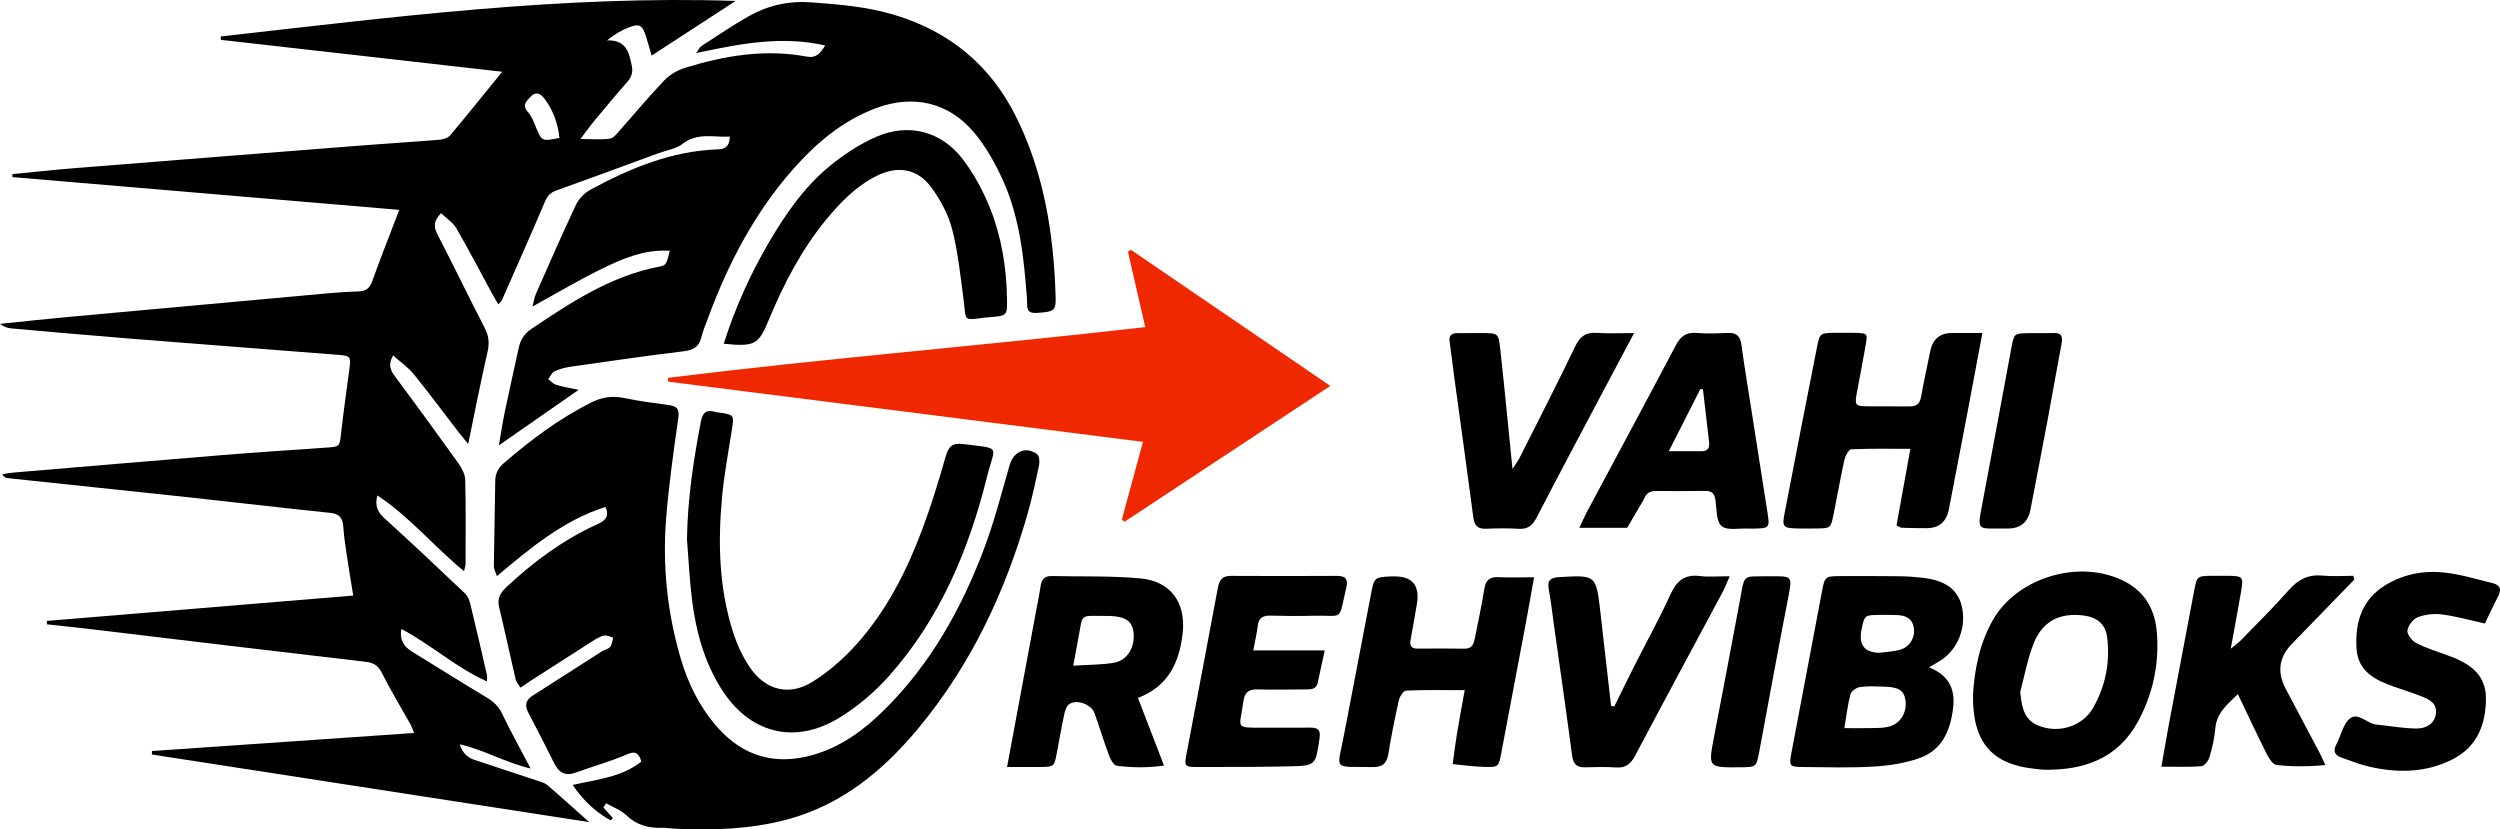
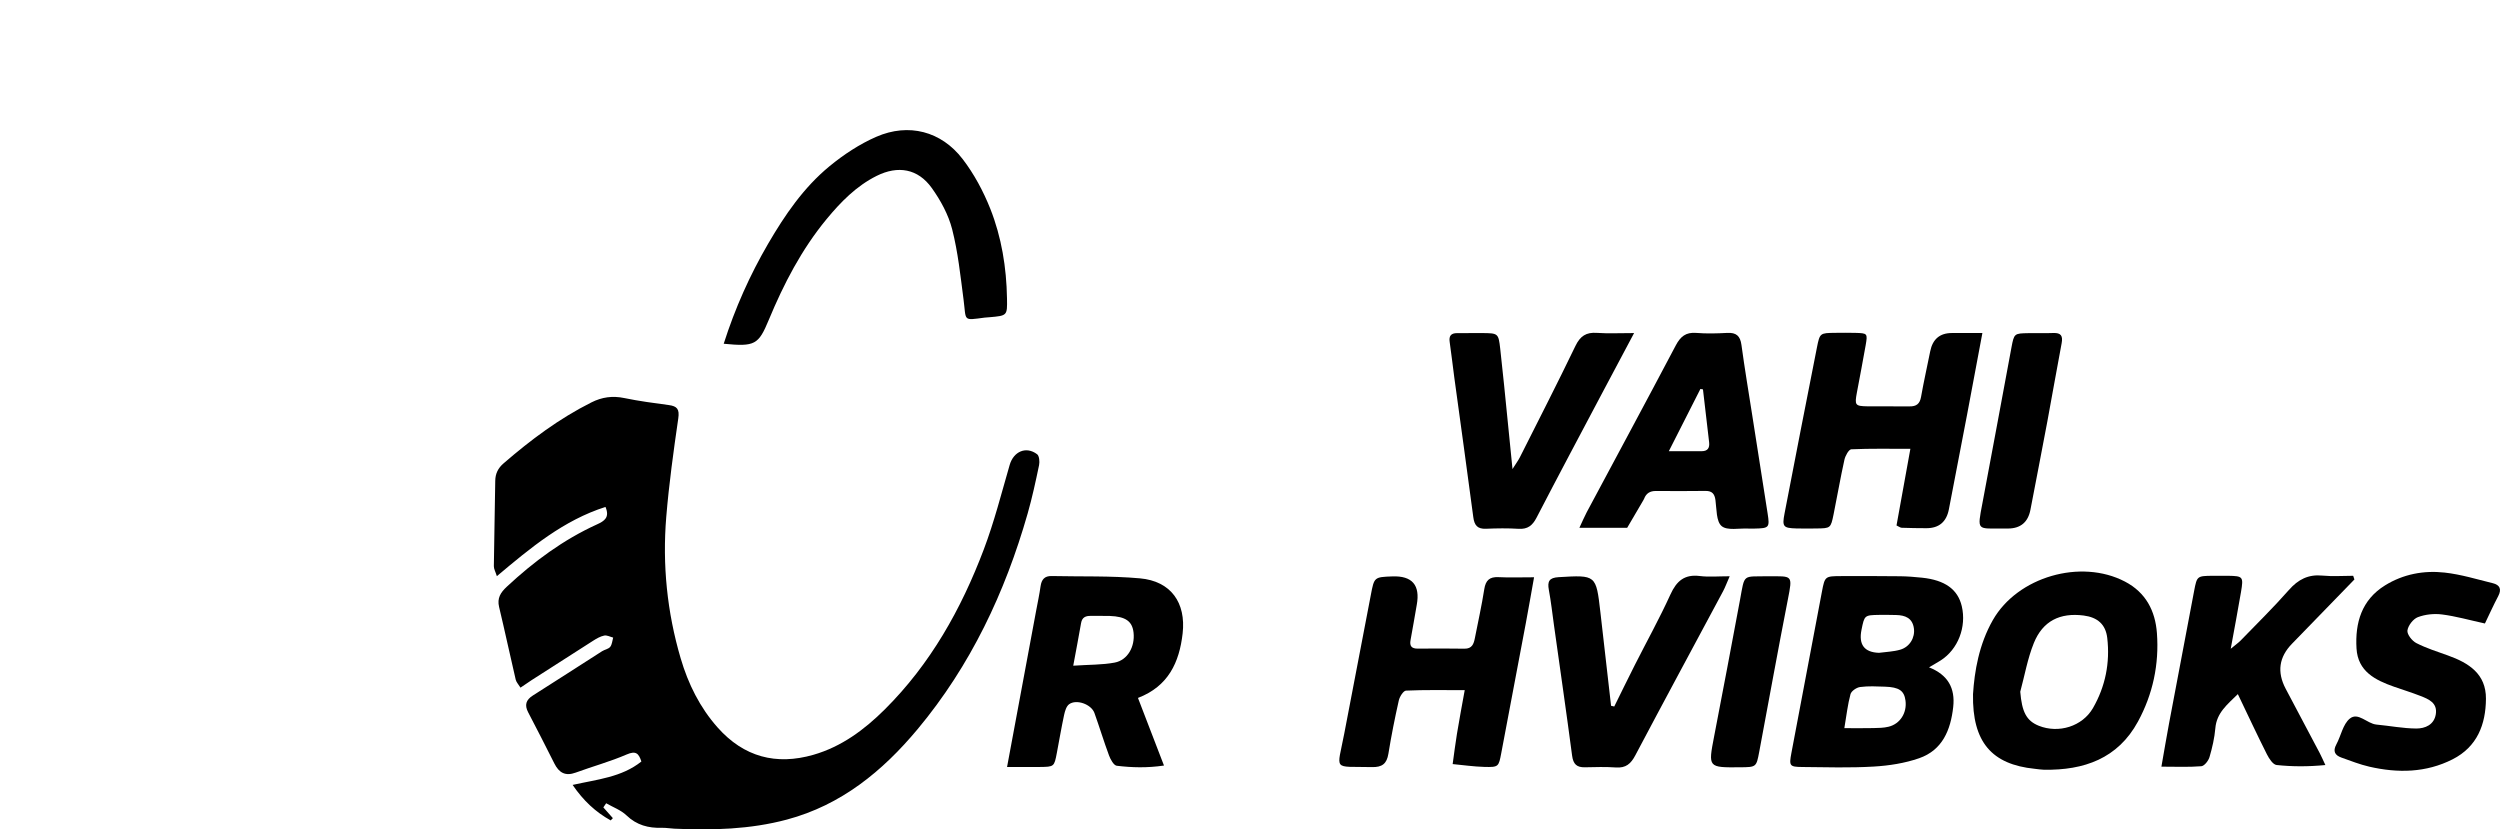
<svg xmlns="http://www.w3.org/2000/svg" id="Layer_1" viewBox="0 0 804.2 266.82">
  <defs>
    <style>.cls-1{fill:#f02800;}</style>
  </defs>
-   <path d="m15.14,199.72c32.63-2.7,65.26-5.39,98.49-8.14-.74-4.57-1.48-8.91-2.12-13.27-.44-2.96-.89-5.94-1.09-8.92-.19-2.76-1.22-4.11-4.19-4.41-15.08-1.55-30.13-3.35-45.2-4.97-19.54-2.11-39.09-4.13-58.64-6.21-.57-.06-1.12-.34-1.67-1.24,1.2-.18,2.39-.44,3.6-.54,22.41-1.89,44.81-3.81,67.22-5.63,11.12-.9,22.26-1.63,33.4-2.4,4.39-.31,4.27-.29,4.75-4.44.8-6.95,1.76-13.87,2.69-20.8.54-4,.38-4.29-3.63-4.61-22.59-1.77-45.18-3.48-67.76-5.28-12.45-.99-24.9-2.11-37.34-3.22-1.25-.11-2.48-.51-3.64-1.46,7.23-.74,14.45-1.53,21.69-2.2,28.2-2.59,56.39-5.15,84.59-7.7,2.99-.27,5.98-.44,8.98-.53,2.24-.07,3.59-.86,4.42-3.16,2.69-7.51,5.63-14.93,8.74-23.08-41.54-3.52-83-7.03-124.45-10.54,0-.32,0-.64.01-.95,6.43-.63,12.86-1.35,19.3-1.87,31.22-2.5,62.44-4.95,93.66-7.4,8.14-.64,16.29-1.12,24.42-1.8,1.2-.1,2.73-.57,3.45-1.43,5.55-6.59,10.94-13.32,16.73-20.44-30.18-3.42-60.34-6.84-90.5-10.26-.01-.36-.03-.72-.04-1.09C126,5.55,180.93-1.57,236.64.3c-9.09,5.92-17.91,11.65-27.03,17.59-.52-1.81-1.1-3.99-1.79-6.13-1.21-3.79-2.1-4.31-5.82-2.84-2.33.92-4.48,2.29-6.74,4.07,6.08-.2,7.08,3.73,7.96,8.07.45,2.24-.04,3.74-1.51,5.39-3.76,4.24-7.35,8.62-10.98,12.97-1.15,1.39-2.19,2.88-4.02,5.3,3.81,0,6.71.28,9.51-.13,1.19-.17,2.28-1.68,3.23-2.75,4.77-5.34,9.33-10.88,14.28-16.03,1.75-1.82,4.27-3.26,6.7-4.01,12.69-3.92,25.65-6.08,38.91-3.62,3.26.61,4.47-.95,6.11-3.56-14.04-3.18-27.35-.57-41.49,2.45.84-1.18,1.11-1.9,1.64-2.23,5.03-3.25,9.99-6.65,15.19-9.59,6.2-3.5,12.85-5.04,20.14-4.5,9,.66,17.93,1.4,26.61,3.99,17.88,5.33,31.1,16.2,39.4,33,6.74,13.63,10.18,28.15,11.71,43.17.51,4.97.8,9.96.93,14.95.11,4.16-.63,4.44-6.11,4.8-3.7.24-2.94-2.28-3.09-4.28-.98-13.16-2.28-26.32-7.8-38.49-2.45-5.4-5.46-10.77-9.25-15.28-8.21-9.8-19.71-12.3-31.71-7.76-10.73,4.06-19.19,11.27-26.64,19.74-12.39,14.09-20.85,30.44-27.3,47.93-.75,2.03-1.59,4.05-2.12,6.14-.78,3.08-2.7,3.98-5.74,4.35-12.06,1.46-24.09,3.21-36.12,4.93-1.8.26-3.63.72-5.27,1.48-.9.42-1.4,1.67-2.08,2.54.83.62,1.58,1.52,2.52,1.82,2.04.63,4.18.96,7.27,1.62-8.79,6.12-16.82,11.7-25.66,17.86.74-4.22,1.24-7.61,1.94-10.95,1.43-6.84,2.98-13.66,4.46-20.5.55-2.55,1.83-4.5,4.06-6,12.74-8.58,25.54-17.01,41-20.02,2.4-.47,2.37-.6,3.53-5.13-8.37-.53-15.61,2.71-22.65,6.19-7.13,3.53-13.99,7.61-21.51,11.75.43-1.66.59-2.95,1.09-4.08,4.24-9.59,8.42-19.22,12.91-28.69.92-1.94,2.79-3.83,4.69-4.85,12.84-6.93,26.18-12.46,41.06-12.94,2.49-.08,3.63-1.22,3.71-4.1-5.19.3-10.35-1.41-15.18,2.33-2.13,1.65-5.22,2.08-7.88,3.05-10.93,4.01-21.85,8.05-32.82,11.98-1.89.68-2.82,1.73-3.61,3.61-4.47,10.58-9.16,21.07-13.79,31.58-.18.41-.59.72-1.19,1.44-.76-1.31-1.4-2.37-1.99-3.46-3.81-7.02-7.49-14.11-11.5-21.02-1.07-1.85-3.13-3.14-4.93-4.87-2.34,2.46-2.47,4.28-1.21,6.72,5.2,10.06,10.14,20.24,15.31,30.32,1.29,2.52,1.49,4.83.85,7.62-2.19,9.54-4.06,19.16-6.22,29.59-1.2-1.48-2.19-2.64-3.12-3.85-4.78-6.2-9.43-12.51-14.36-18.58-1.82-2.24-4.3-3.94-6.68-6.07-1.59,2.88-.94,4.64.47,6.54,6.95,9.37,13.84,18.78,20.62,28.27,1.09,1.52,2.08,3.52,2.12,5.32.22,8.99.12,17.99.1,26.99,0,.59-.24,1.18-.49,2.3-9.69-7.94-17.4-17.47-27.9-24.39-.81,3.35.08,5.34,2.29,7.35,8.76,7.94,17.37,16.06,25.94,24.2.88.83,1.42,2.21,1.71,3.43,1.85,7.6,3.59,15.22,5.34,22.84.1.45.01.94.01,2.04-10.05-4.5-17.92-11.85-27.56-16.88-.59,3.59.82,5.67,3.45,7.28,7.96,4.87,15.83,9.87,23.84,14.65,2.22,1.33,3.91,2.78,5.07,5.19,2.73,5.69,5.79,11.21,9.23,17.76-8.13-1.89-14.84-5.98-22.79-7.79.87,2.81,2.47,4.25,4.72,5.01,6.62,2.22,13.27,4.37,19.89,6.58,1.24.41,2.64.74,3.58,1.55,4.41,3.75,8.68,7.65,13.44,11.89-47.07-7.28-93.87-14.51-140.66-21.75,0-.37,0-.75,0-1.12,27.96-1.93,55.92-3.85,84.32-5.81-.44-1.09-.69-1.96-1.12-2.73-3.08-5.52-6.38-10.93-9.22-16.57-1.22-2.42-2.64-3.3-5.28-3.6-29.62-3.43-59.21-7.02-88.82-10.54-4.55-.54-9.12-1.01-13.68-1.51,0-.36,0-.72-.01-1.08ZM179.96,44.34c-.47-4.53-1.97-8.72-4.64-12.38-.99-1.36-2.61-2.96-4.56-.91-1.37,1.44-2.98,2.72-.91,5.01,1.18,1.31,1.84,3.15,2.54,4.83,1.92,4.6,1.88,4.62,7.57,3.46Z" />
  <path d="m194.09,259.73c1.02,1.15,2.04,2.3,3.06,3.45-.23.24-.46.48-.7.73-4.83-2.67-8.78-6.33-12.25-11.42,7.89-1.77,15.77-2.45,22.12-7.53-.85-2.62-1.78-3.54-4.71-2.27-5.32,2.3-10.96,3.84-16.42,5.84-3.34,1.23-5.38.04-6.87-2.94-2.76-5.51-5.57-10.99-8.42-16.45-1.23-2.36-.71-4,1.51-5.41,7.45-4.71,14.84-9.51,22.27-14.25.84-.53,2.04-.69,2.61-1.4.61-.76.66-1.96.95-2.98-.97-.25-2.01-.84-2.89-.65-1.26.26-2.48.98-3.6,1.69-6.6,4.19-13.17,8.42-19.75,12.65-1.1.71-2.16,1.46-3.57,2.41-.61-1-1.34-1.73-1.54-2.58-1.82-7.78-3.48-15.59-5.34-23.36-.69-2.87.49-4.67,2.46-6.51,8.71-8.12,18.18-15.13,29.06-20.08,2.36-1.07,4.13-2.23,2.7-5.6-13.46,4.28-24.05,13.11-34.94,22.27-.45-1.43-.98-2.32-.97-3.21.11-9.15.33-18.31.45-27.46.03-2.33.91-4.09,2.67-5.61,8.72-7.55,17.89-14.41,28.25-19.61,3.43-1.73,6.83-2.19,10.62-1.4,4.72.98,9.52,1.61,14.3,2.25,2.68.36,3.46,1.33,3.04,4.26-1.53,10.54-2.99,21.1-3.87,31.71-1.27,15.4.26,30.62,4.63,45.48,2.42,8.24,6.17,15.83,11.92,22.3,8.4,9.44,18.78,12.21,30.79,8.75,9.04-2.6,16.39-8.07,22.96-14.6,14.69-14.61,24.59-32.28,31.84-51.45,3.35-8.85,5.69-18.08,8.33-27.19,1.25-4.32,5.26-6.13,8.82-3.45.71.54.87,2.4.64,3.51-1.09,5.21-2.21,10.44-3.67,15.55-7.26,25.43-18.37,48.95-35.39,69.37-11.3,13.55-24.59,24.43-42.06,29.1-11.88,3.18-24.02,3.48-36.22,2.93-1.33-.06-2.66-.32-3.99-.28-4.32.13-8.1-.84-11.38-3.99-1.79-1.72-4.34-2.63-6.55-3.91-.3.44-.6.88-.9,1.32Z" />
-   <path class="cls-1" d="m360.87,167.16c2.21-8.11,4.41-16.22,6.8-25.02-51.17-6.49-101.96-12.93-152.75-19.37l-.04-1.24c50.95-6.29,102.16-10.43,153.52-16.31-1.96-8.55-3.76-16.39-5.56-24.23.31-.21.62-.42.94-.63,21.11,14.41,42.22,28.81,64.16,43.78-22.54,14.87-44.35,29.27-66.17,43.67-.3-.22-.6-.43-.9-.65Z" />
-   <path d="m220.99,173.39c.18-12.76,2.06-25.25,4.45-37.71.58-3.05,1.83-4.04,4.73-3.16.63.19,1.32.19,1.97.3,3.88.65,3.99.88,3.37,4.89-1.14,7.4-2.56,14.78-3.25,22.22-1.35,14.69-.98,29.33,3.59,43.53,1.26,3.91,3.06,7.8,5.35,11.2,4.95,7.31,12.56,9.35,20.03,4.74,5.29-3.27,10.18-7.56,14.34-12.21,9.55-10.67,16.01-23.32,21.01-36.65,2.92-7.78,5.37-15.76,7.64-23.76.9-3.18,2.19-4.36,5.52-3.95,12.61,1.58,10.33.23,7.81,10.38-5.89,23.71-15.2,45.91-31.68,64.36-4.59,5.14-10.1,9.81-15.98,13.38-14.44,8.76-28.94,4.88-37.9-9.42-5.41-8.64-8.07-18.26-9.34-28.25-.84-6.59-1.13-13.25-1.67-19.89Z" />
  <path d="m620.54,214.67c6.07,2.41,8.44,6.68,7.77,12.75-.82,7.4-3.45,13.86-10.94,16.48-4.64,1.62-9.7,2.4-14.63,2.69-7.64.45-15.32.22-22.98.14-4.08-.04-4.28-.35-3.52-4.42,3.25-17.34,6.53-34.67,9.84-52,.94-4.94,1.01-4.97,6.21-4.99,6.33-.03,12.66-.02,18.99.05,2.33.03,4.66.22,6.98.46,7.39.77,11.52,3.75,12.8,9.16,1.58,6.7-1.22,13.91-6.79,17.46-1.09.7-2.23,1.32-3.73,2.21Zm-27.27,19.56c3.41,0,6.36.05,9.3-.02,1.66-.04,3.36-.04,4.96-.44,3.74-.92,5.95-4.5,5.43-8.41-.42-3.17-2.05-4.32-6.62-4.47-2.66-.09-5.36-.24-7.97.11-1.16.15-2.83,1.29-3.1,2.3-.9,3.32-1.28,6.78-1.98,10.93Zm11.16-24.23c2.28-.31,4.63-.37,6.81-1,3.08-.88,4.85-3.91,4.42-6.89-.47-3.31-2.8-4.2-5.7-4.27-1.82-.04-3.63-.07-5.45-.04-4.75.08-4.75.1-5.7,4.78q-1.46,7.18,5.61,7.42Z" />
  <path d="m637.69,107.15c-1.75,9.33-3.32,17.81-4.93,26.28-1.93,10.13-3.89,20.26-5.84,30.39q-1.17,6.09-7.22,6.09c-2.66,0-5.32-.05-7.98-.14-.44-.02-.87-.38-1.65-.74,1.44-7.95,2.88-15.93,4.46-24.65-6.58,0-12.8-.13-19,.15-.81.04-1.93,2.08-2.21,3.34-1.3,5.85-2.3,11.76-3.5,17.62-.91,4.45-.98,4.45-5.53,4.51-2.16.03-4.33.05-6.49-.01-4.16-.12-4.57-.57-3.75-4.8,3.43-17.81,6.9-35.61,10.42-53.4.92-4.67,1.02-4.66,5.83-4.72,2.16-.02,4.33-.05,6.49.01,3.94.11,4.02.15,3.36,3.96-.88,5.08-1.88,10.14-2.82,15.21-.76,4.11-.59,4.39,3.42,4.46,4.49.07,8.99-.05,13.49.02,2.2.04,3.32-.79,3.72-3.04.87-4.91,1.97-9.79,2.95-14.68q1.17-5.85,6.92-5.88c2.97-.01,5.94,0,9.84,0Z" />
  <path d="m634.68,223.3c.47-7.33,1.9-15.99,6.39-23.85,7.94-13.9,28.26-19.78,42.46-12.38,6.74,3.51,9.78,9.42,10.31,16.6.74,10.01-1.3,19.61-6.09,28.43-6.49,11.95-17.4,15.71-30.23,15.51-.99-.02-1.99-.2-2.98-.3-13.79-1.4-20.13-8.56-19.86-24Zm15.2-.75c.53,6.41,1.95,9.31,5.97,10.92,6.36,2.54,14.01.23,17.43-5.72,3.99-6.94,5.51-14.56,4.58-22.54-.51-4.37-3.14-6.64-7.6-7.21-7.6-.97-13.14,1.74-16.02,8.87-2.02,5-2.95,10.44-4.37,15.68Z" />
  <path d="m323.95,246.72c3.28-17.61,6.32-33.95,9.36-50.29.49-2.62,1.05-5.22,1.42-7.85.31-2.14,1.27-3.33,3.55-3.28,9.47.21,18.99-.1,28.41.74,9.98.89,14.86,7.86,13.74,17.72-1.07,9.36-4.61,17-14.37,20.75,2.78,7.22,5.44,14.14,8.37,21.75-5.42.8-10.33.66-15.19.07-.97-.12-2.01-2.02-2.48-3.29-1.68-4.52-3.07-9.14-4.7-13.68-1.01-2.82-5.8-4.54-8.15-2.82-.9.66-1.34,2.21-1.61,3.44-.87,4.06-1.56,8.17-2.34,12.25-.85,4.42-.86,4.44-5.52,4.49-3.27.04-6.54,0-10.49,0Zm21.29-32.58c5.14-.35,9.32-.24,13.34-1,4.17-.79,6.56-5.13,6.06-9.65-.41-3.65-2.56-5.17-7.67-5.35-2-.07-4,.02-6-.02-1.68-.04-2.89.41-3.21,2.32-.73,4.24-1.55,8.46-2.52,13.7Z" />
  <path d="m493.48,185.69c-.97,5.42-1.78,10.13-2.66,14.81-2.61,13.9-5.25,27.79-7.88,41.69-.85,4.48-.86,4.63-5.46,4.51-3.4-.09-6.79-.59-10.19-.91.46-3.26.85-6.53,1.39-9.78.72-4.4,1.55-8.78,2.49-14-6.7,0-12.8-.13-18.89.15-.84.04-2.04,1.94-2.31,3.15-1.28,5.68-2.42,11.4-3.35,17.14-.52,3.25-2.03,4.39-5.32,4.31-12.78-.31-11.22,1.55-8.88-10.78,2.83-14.87,5.71-29.73,8.55-44.6,1.09-5.73,1.07-5.74,6.9-5.96q9.61-.37,7.87,9.16c-.68,3.76-1.27,7.55-1.99,11.3-.38,1.99.37,2.78,2.33,2.77,4.99-.03,9.99-.08,14.98.02,2.5.05,3.02-1.56,3.39-3.45,1.02-5.22,2.19-10.43,3.01-15.68.45-2.85,1.68-4.03,4.59-3.88,3.48.18,6.97.04,11.44.04Z" />
  <path d="m508.06,169.78c.97-2.06,1.59-3.55,2.34-4.97,9.56-17.89,19.2-35.75,28.66-53.69,1.51-2.86,3.23-4.3,6.58-4.03,3.31.27,6.66.18,9.97,0,2.89-.16,4.19.95,4.58,3.86,1.03,7.58,2.3,15.12,3.48,22.68,1.64,10.51,3.3,21.02,4.94,31.54.71,4.52.49,4.77-4.16,4.86-.67.01-1.33.03-2,0-2.96-.16-6.82.73-8.63-.8-1.77-1.49-1.59-5.44-1.99-8.35-.27-2.03-1.1-2.97-3.16-2.96-5.32.04-10.65.08-15.97.02-1.93-.02-3.16.75-3.83,2.52-.06.15-.15.3-.23.44-1.74,2.96-3.47,5.93-5.21,8.89h-15.4Zm28.77-24.64c4.1,0,7.33,0,10.57,0,1.96,0,2.6-1.08,2.39-2.88-.66-5.67-1.32-11.33-1.98-17-.27-.05-.55-.1-.82-.15-3.24,6.4-6.49,12.79-10.16,20.03Z" />
  <path d="m757.36,186.41c-6.7,6.9-13.4,13.8-20.1,20.7q-6.22,6.4-2.04,14.38c3.65,6.93,7.33,13.83,10.98,20.75.53,1,.97,2.05,1.83,3.86-5.61.54-10.68.52-15.69-.01-1.17-.12-2.43-2.07-3.12-3.44-3.14-6.23-6.08-12.55-9.35-19.37-3.41,3.36-6.82,6.01-7.24,10.99-.27,3.13-.99,6.26-1.88,9.28-.35,1.18-1.65,2.85-2.63,2.93-4.06.33-8.17.14-12.84.14.91-5.15,1.64-9.54,2.46-13.92,2.67-14.23,5.37-28.46,8.08-42.69.9-4.71.97-4.73,5.86-4.79,1.67-.02,3.33-.02,5,0,4.86.08,5.04.25,4.2,5.24-.96,5.72-2.06,11.41-3.3,18.24,1.62-1.34,2.46-1.92,3.16-2.63,5.21-5.38,10.58-10.64,15.53-16.26,3.01-3.42,6.26-5.1,10.84-4.65,3.26.32,6.57.06,9.86.06.13.4.27.79.4,1.19Z" />
-   <path d="m403.15,209.23h22.99c-.87,3.99-1.55,7.2-2.26,10.4-.49,2.21-2.27,2.13-3.94,2.14-5.16.03-10.33.14-15.49,0-2.94-.09-4.13,1.1-4.5,3.97-1.12,8.64-3.18,8.39,6.9,8.34,4.83-.02,9.66.04,14.49-.02,2.48-.03,3.56.57,3.13,3.48-1.29,8.64-1.15,8.79-9.74,8.98-9.82.22-19.65.22-29.47.21-4.21,0-4.34-.2-3.58-4.21,3.35-17.83,6.79-35.64,10.09-53.47.47-2.55,1.47-3.82,4.19-3.8,11.32.07,22.65.06,33.97,0,2.87-.02,3.83.93,3.13,3.89-2.59,10.94-.67,8.71-10.46,8.94-4.66.11-9.33.08-13.99-.04-2.4-.06-3.71.75-4.01,3.25-.3,2.42-.86,4.81-1.44,7.97Z" />
  <path d="m799.33,200.56c-5.03-1.1-9.36-2.34-13.77-2.9-2.55-.33-5.41-.03-7.79.87-1.51.58-3.13,2.69-3.35,4.29-.16,1.24,1.49,3.34,2.85,4.04,3.24,1.66,6.76,2.76,10.2,4,6.66,2.39,12.26,5.89,12.21,13.92-.06,8.29-2.83,15.46-10.72,19.47-8.56,4.35-17.63,4.48-26.78,2.38-3.06-.7-6.02-1.88-8.99-2.93-2.09-.74-2.83-2.03-1.64-4.23,1.5-2.77,2.11-6.48,4.32-8.3,2.69-2.21,5.56,1.63,8.59,1.91,4.27.4,8.52,1.24,12.79,1.27,2.85.02,5.76-1.19,6.3-4.61.57-3.65-2.29-4.84-4.97-5.88-2.79-1.09-5.65-1.97-8.48-2.96-6.05-2.13-11.63-4.92-12.06-12.32-.48-8.25,1.63-15.59,9.17-20.27,5.88-3.64,12.48-4.87,19.2-4.12,5.23.58,10.36,2.16,15.5,3.42,2.21.54,2.89,1.91,1.73,4.12-1.54,2.93-2.91,5.96-4.3,8.85Z" />
  <path d="m232.8,110.59c3.67-11.51,8.42-22.09,14.29-32.18,5.39-9.25,11.43-18.09,19.74-24.93,4.56-3.75,9.69-7.14,15.09-9.49,10.36-4.5,20.86-1.79,27.73,7.16,3.69,4.8,6.67,10.37,8.91,16.01,3.63,9.17,5.2,18.9,5.37,28.8.1,5.59.12,5.59-5.69,6.09-.5.04-1,.06-1.49.12-7.15.93-5.88,1.19-6.8-5.84-.99-7.57-1.78-15.22-3.66-22.58-1.2-4.7-3.71-9.3-6.56-13.28-4.45-6.22-10.87-7.31-17.73-3.89-6.55,3.27-11.54,8.39-16.12,13.93-8.02,9.72-13.75,20.78-18.56,32.35-3.34,8.04-4.44,8.7-14.51,7.72Z" />
  <path d="m525.65,107.15c-3.83,7.21-7.03,13.2-10.21,19.2-7.08,13.38-14.2,26.73-21.16,40.17-1.31,2.52-2.84,3.77-5.77,3.59-3.48-.22-6.99-.17-10.48-.02-2.77.12-3.76-1.11-4.1-3.73-1.97-15-4.08-29.99-6.12-44.98-.52-3.79-.92-7.59-1.48-11.38-.29-1.94.44-2.84,2.37-2.84,2.66,0,5.32-.04,7.99-.02,5.23.04,5.33.04,5.9,5.03.89,7.76,1.62,15.55,2.41,23.32.48,4.76.96,9.53,1.54,15.39,1.16-1.84,1.89-2.81,2.42-3.88,5.98-11.88,12.05-23.73,17.82-35.71,1.54-3.2,3.45-4.46,6.92-4.21,3.59.25,7.2.06,11.95.06Z" />
  <path d="m519.28,227.26c2.2-4.44,4.36-8.9,6.6-13.32,3.83-7.57,7.96-15.01,11.47-22.72,2-4.38,4.56-6.55,9.5-5.92,2.88.36,5.84.07,9.56.07-.99,2.25-1.47,3.59-2.14,4.84-9.42,17.6-18.92,35.17-28.25,52.82-1.42,2.68-3.04,4.07-6.17,3.85-3.31-.23-6.66-.14-9.98-.06-2.66.07-3.79-1.01-4.15-3.72-1.85-14.02-3.88-28.01-5.84-42.01-.53-3.79-.95-7.6-1.65-11.36-.51-2.74.14-3.89,3.15-4.07,12.05-.71,12.05-.79,13.43,11.23,1.15,10.05,2.29,20.1,3.44,30.15.34.08.69.15,1.03.23Z" />
  <path d="m644.41,170.02c-8.47-.05-8.43.93-6.71-8.13,3.18-16.68,6.21-33.4,9.34-50.09.85-4.55.92-4.55,5.44-4.63,2.67-.04,5.34.06,8-.05,2.52-.1,3.16.93,2.7,3.34-1.59,8.34-3.02,16.72-4.58,25.06-1.78,9.49-3.63,18.97-5.45,28.46q-1.16,6.02-7.24,6.04c-.5,0-1,0-1.5,0Z" />
  <path d="m568.74,185.37c7.9.03,7.96-.6,6.37,7.52-3.19,16.29-6.14,32.64-9.2,48.95-.93,4.94-.95,4.93-6.15,4.98-10.33.09-10.29.09-8.37-9.88,2.82-14.67,5.63-29.35,8.35-44.04,1.56-8.45.71-7.37,9-7.53Z" />
</svg>